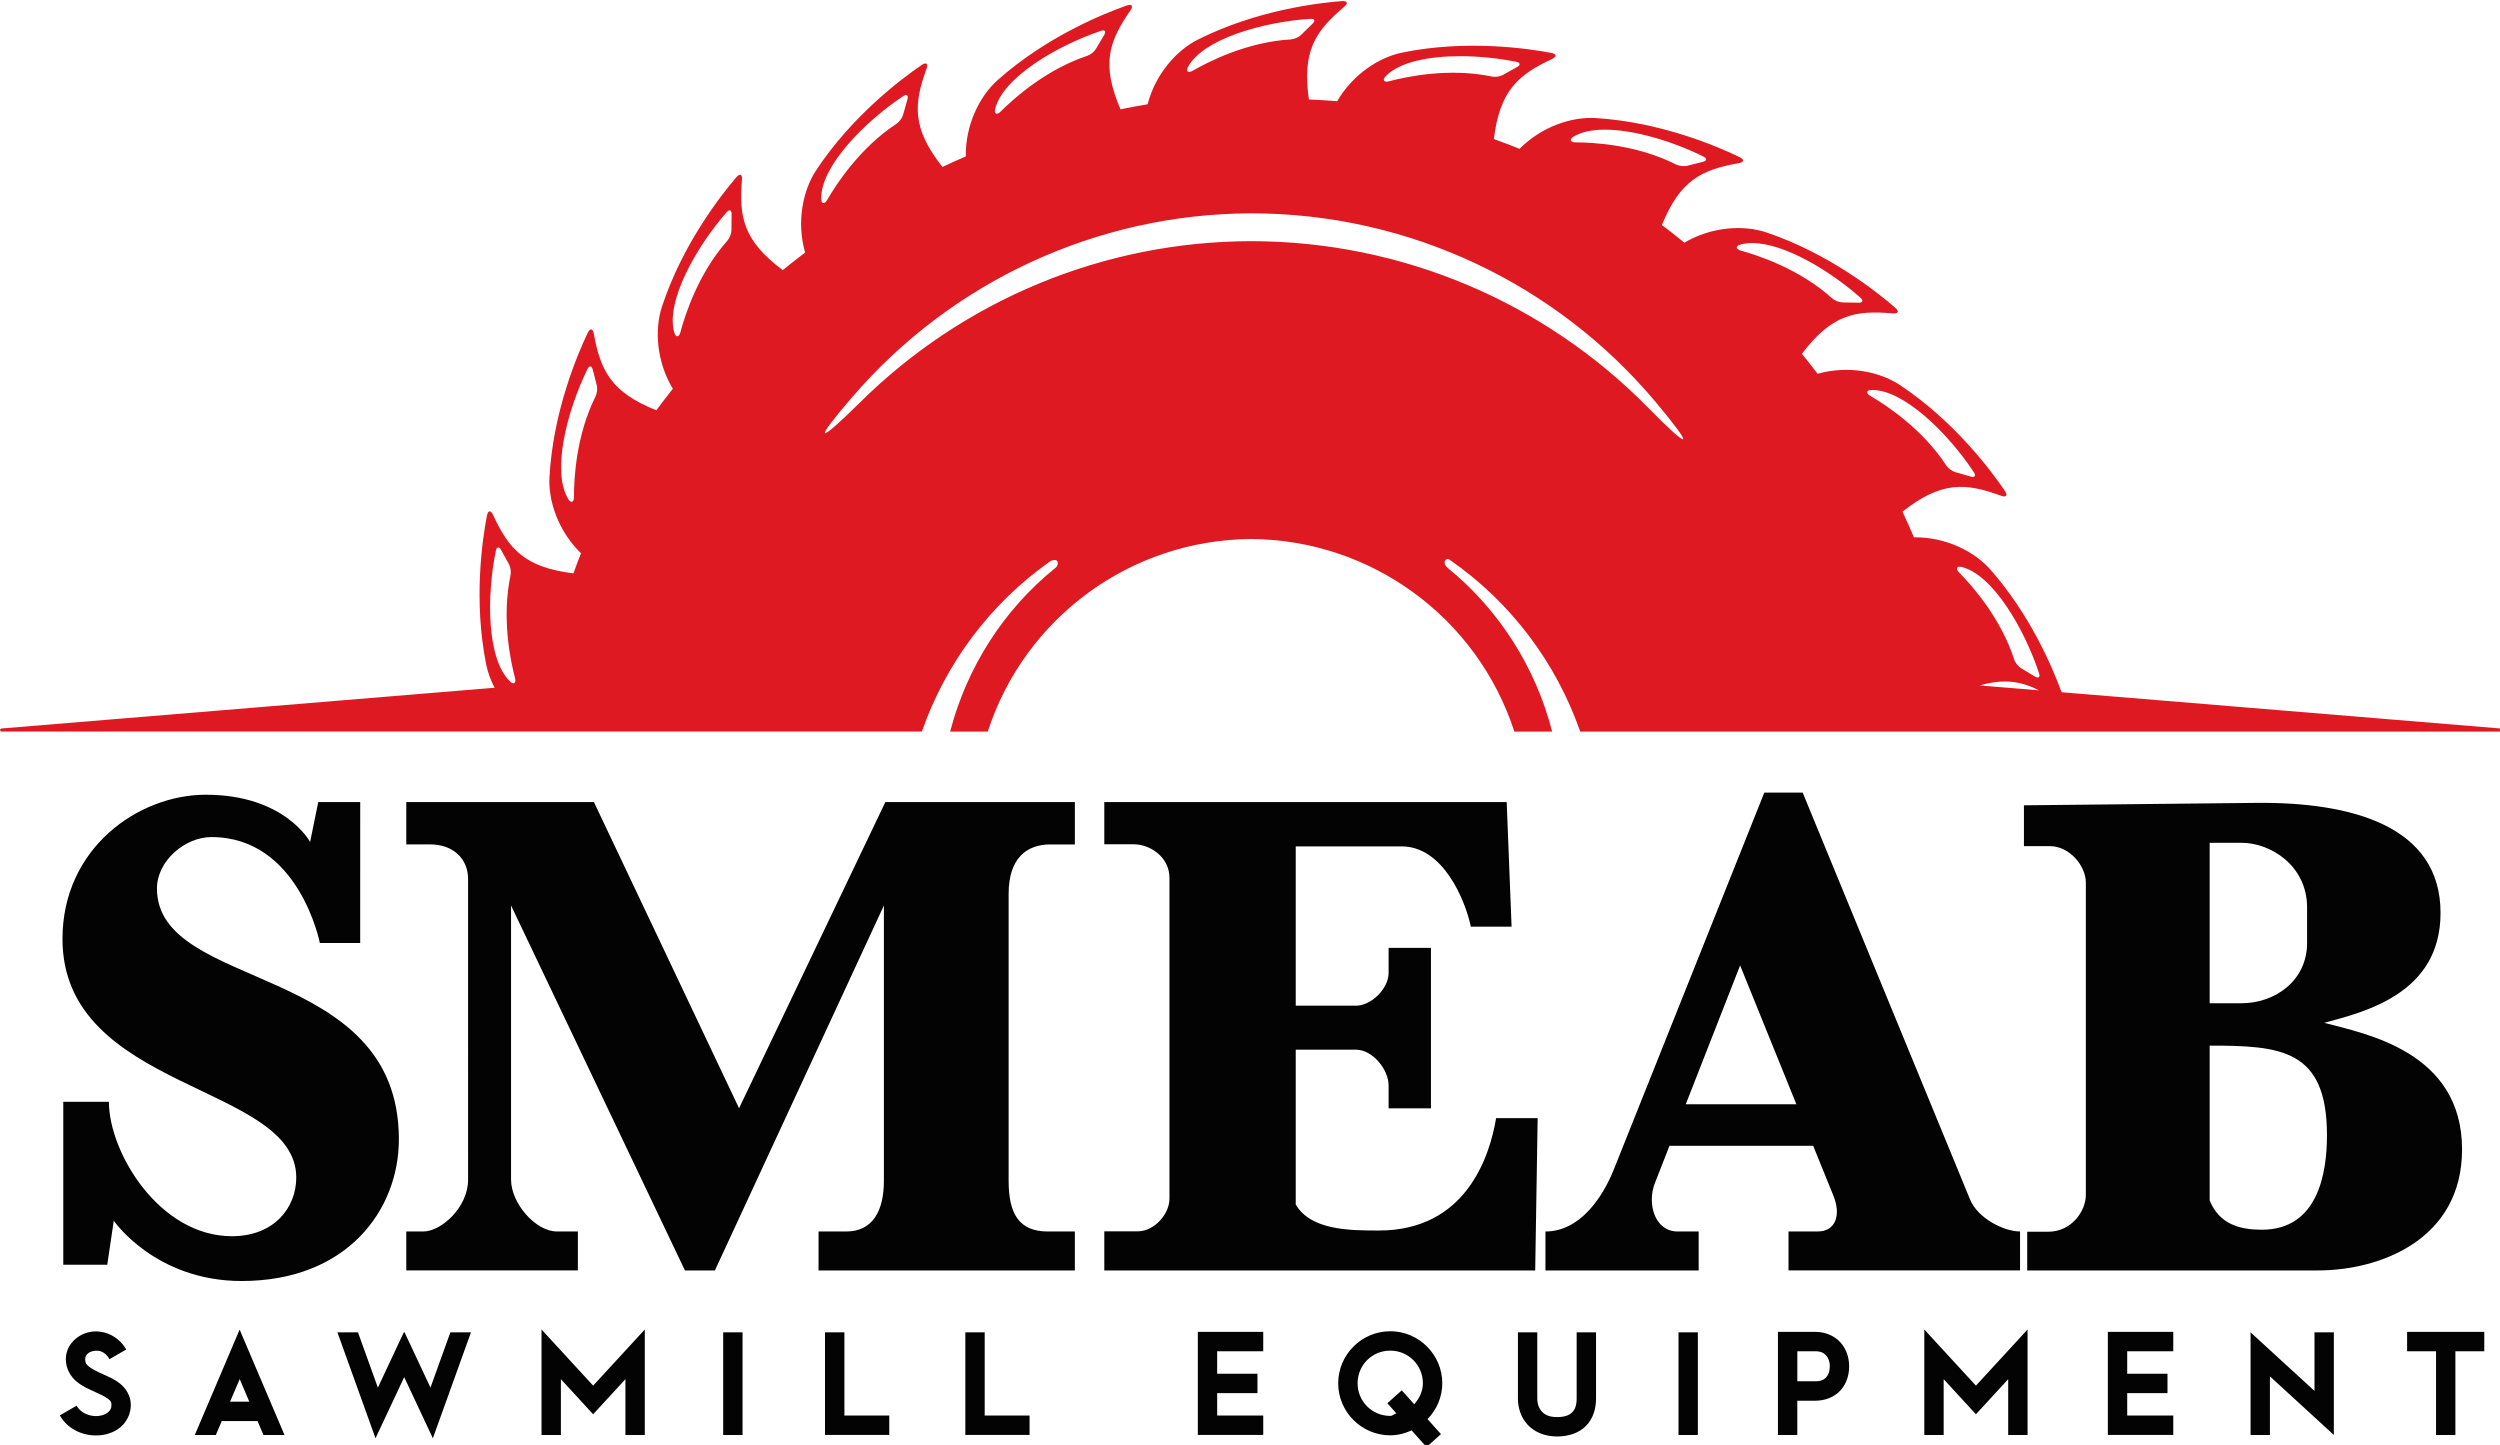
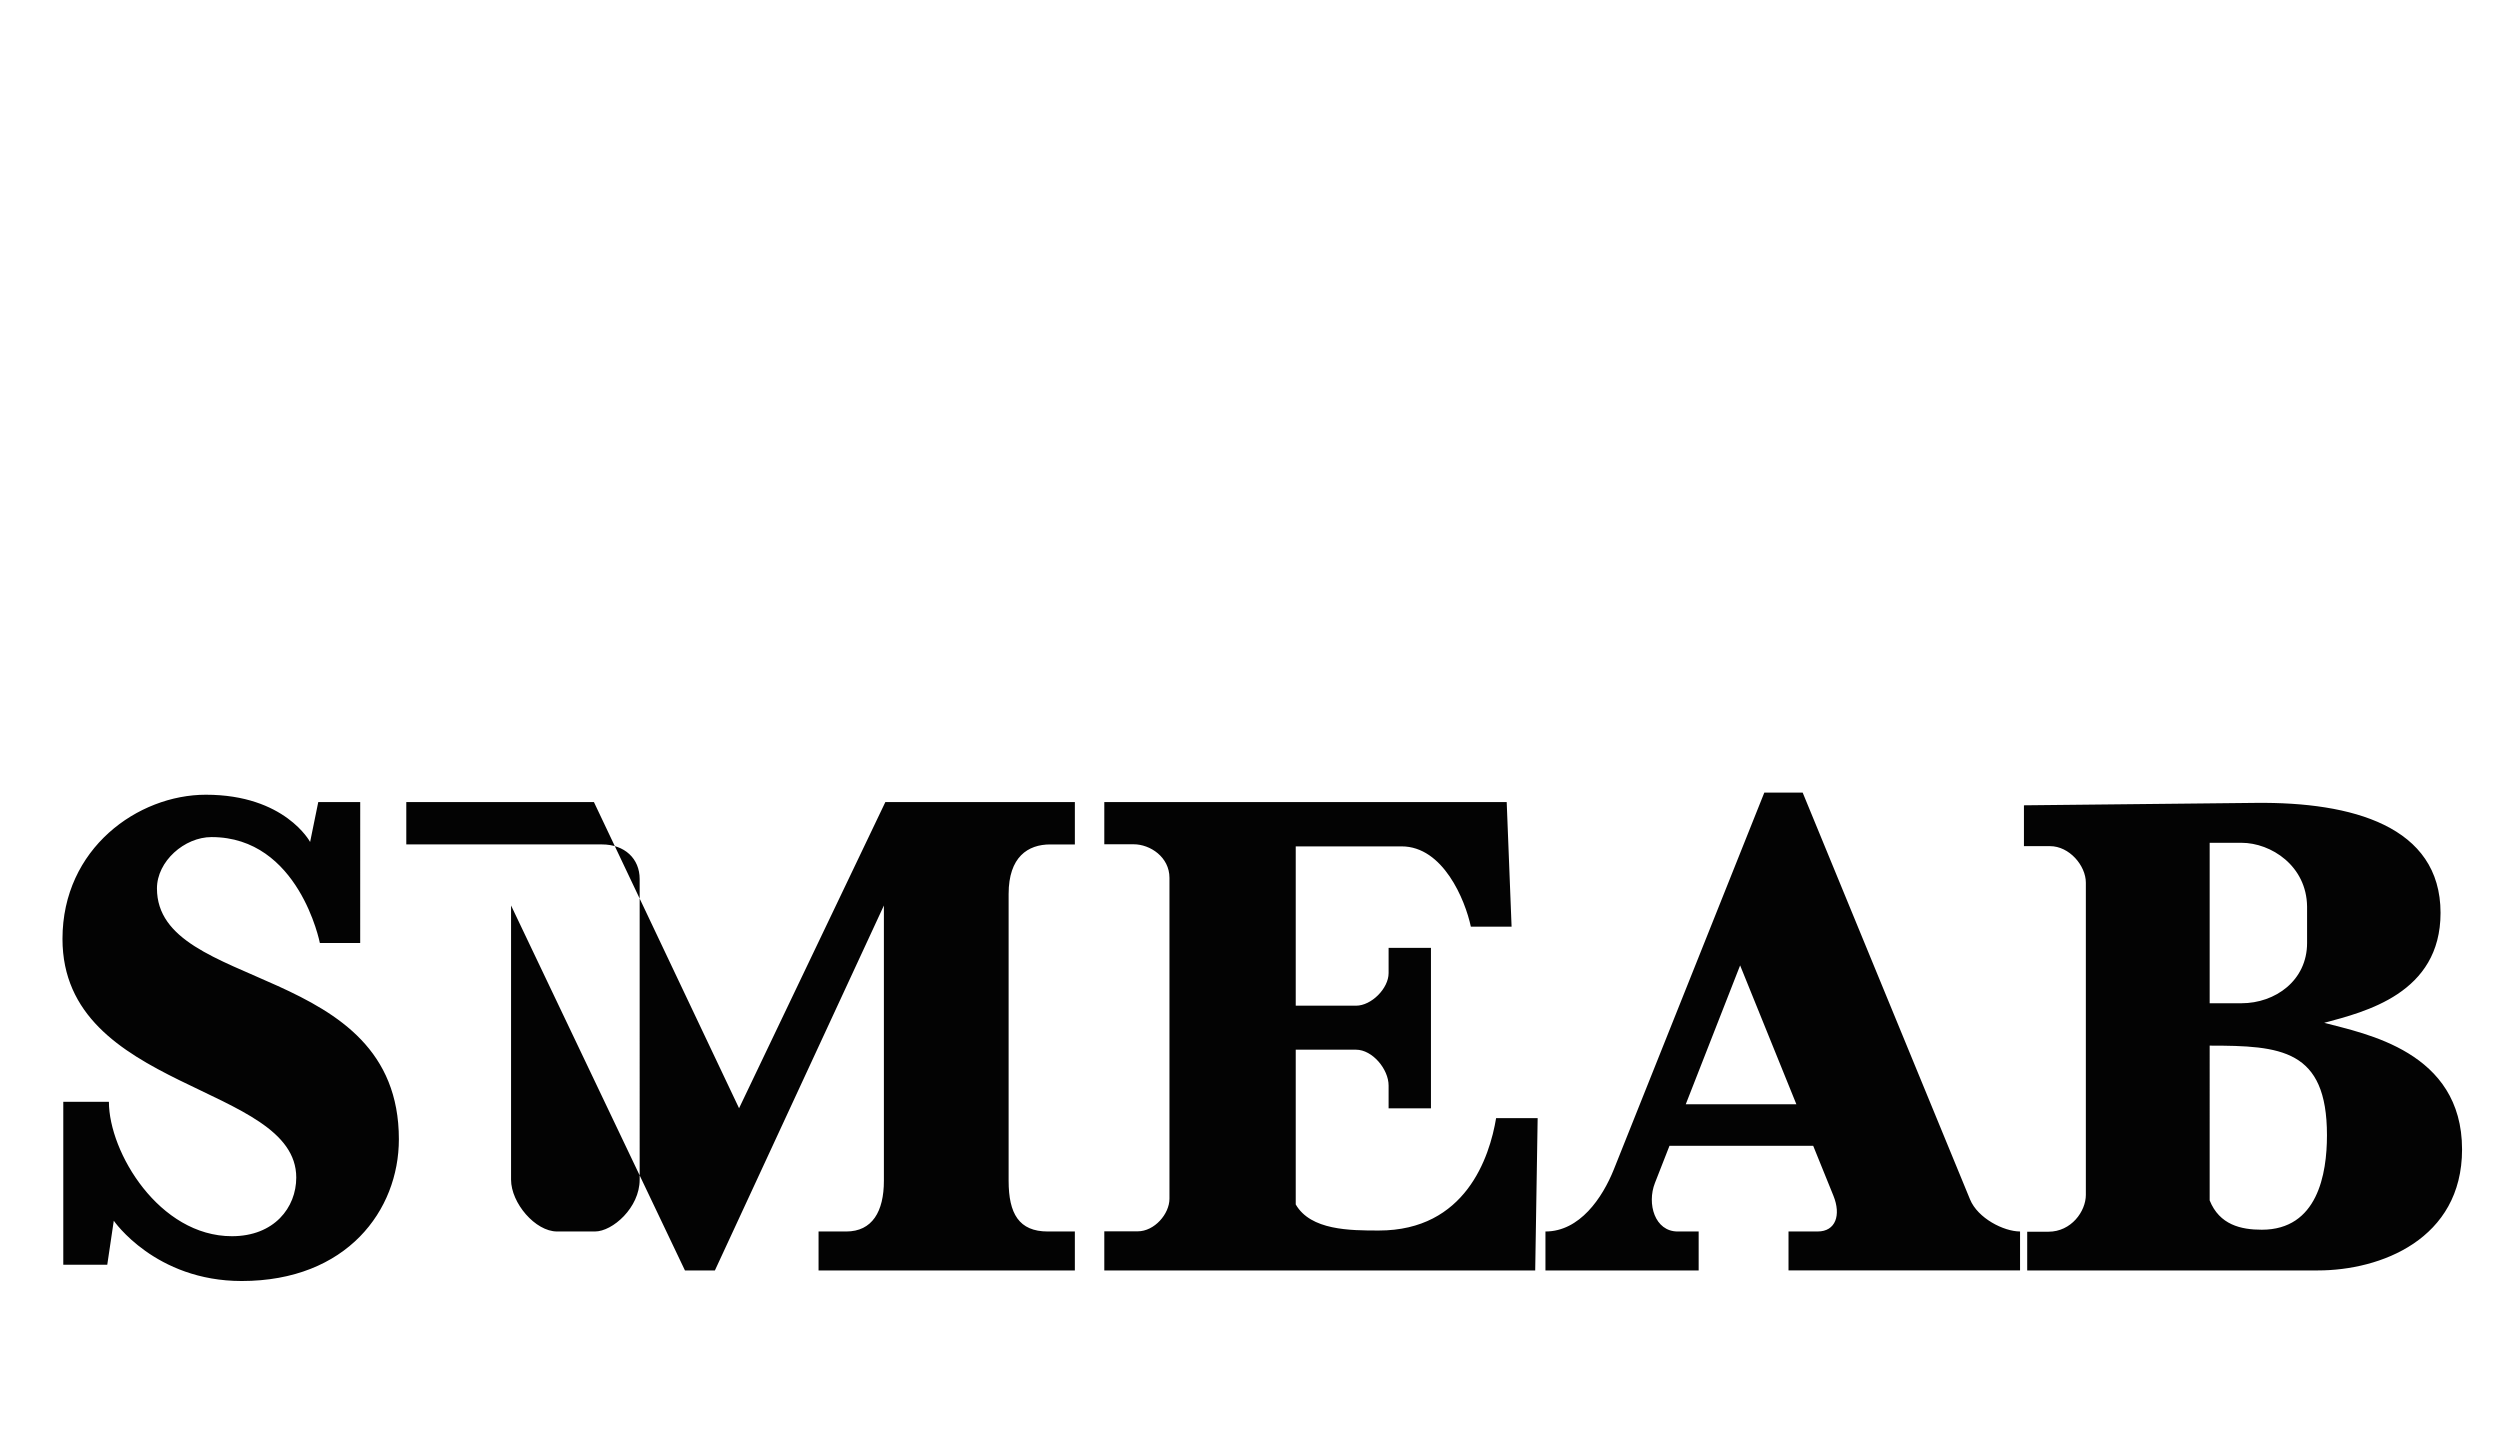
<svg xmlns="http://www.w3.org/2000/svg" width="26.458mm" height="15.292mm" viewBox="0 0 26.458 15.292" version="1.1" id="svg1" xml:space="preserve">
  <defs id="defs1" />
  <g id="layer1">
    <g id="g32" style="display:inline;stroke-width:6.456" transform="matrix(0.155,0,0,0.155,-3.175,-15.434)">
-       <path id="path3" style="fill:#de1921;fill-opacity:1;stroke-width:6.833;stroke-linecap:round;stroke-linejoin:round;stroke-miterlimit:100" d="m 112.245,99.647 c -0.037,-0.003 -0.078,-0.002 -0.125,0.001 -1.607,0.12 -5.844,0.617 -9.854,2.634 -1.43,0.719 -2.88,2.322 -3.426,4.412 -0.619,0.102 -1.236,0.216 -1.851,0.342 -1.331,-3.095 -0.783,-4.647 0.679,-6.749 0.186,-0.267 0.126,-0.419 -0.126,-0.371 -0.036,0.007 -0.076,0.018 -0.12,0.033 -1.521,0.533 -5.482,2.114 -8.832,5.104 -1.203,1.074 -2.194,3.02 -2.163,5.2 -0.536,0.231 -1.068,0.471 -1.596,0.721 -2.089,-2.651 -1.959,-4.293 -1.088,-6.702 0.111,-0.306 0.014,-0.438 -0.217,-0.327 -0.033,0.016 -0.069,0.037 -0.107,0.063 -1.332,0.907 -4.753,3.455 -7.219,7.207 -0.889,1.353 -1.346,3.499 -0.744,5.604 -0.516,0.39 -1.025,0.789 -1.526,1.199 -2.694,-2.007 -2.997,-3.625 -2.786,-6.173 0.027,-0.325 -0.101,-0.427 -0.295,-0.258 -0.028,0.024 -0.057,0.054 -0.087,0.089 -1.049,1.224 -3.684,4.577 -5.083,8.843 -0.504,1.537 -0.384,3.726 0.745,5.6 -0.385,0.483 -0.76,0.973 -1.126,1.47 -3.102,-1.237 -3.813,-2.72 -4.27,-5.229 -0.058,-0.321 -0.208,-0.386 -0.352,-0.173 v 5.2e-4 c -0.021,0.03 -0.041,0.067 -0.061,0.109 -0.695,1.454 -2.37,5.377 -2.614,9.859 -0.088,1.608 0.591,3.679 2.152,5.193 -0.178,0.455 -0.35,0.913 -0.515,1.374 -3.346,-0.41 -4.411,-1.667 -5.49,-3.99 -0.137,-0.296 -0.299,-0.321 -0.384,-0.079 -0.012,0.035 -0.023,0.075 -0.032,0.12 -0.306,1.582 -0.939,5.801 -0.045,10.2 0.102,0.505 0.294,1.035 0.567,1.559 l -33.663,2.781 c -0.135,0.011 -0.126,0.212 0.009,0.211 h 62.827 c 1.612,-4.617 4.62,-8.691 8.707,-11.586 0.241,-0.171 0.491,-0.176 0.554,-0.017 0.052,0.131 0.005,0.308 -0.105,0.397 -3.59,2.886 -6.084,6.835 -7.225,11.207 h 2.567 c 2.535,-7.798 9.779,-13.096 17.978,-13.149 8.2,0.053 15.444,5.351 17.979,13.149 h 2.581 c -1.124,-4.355 -3.59,-8.294 -7.145,-11.186 -0.152,-0.124 -0.238,-0.322 -0.189,-0.445 0.043,-0.107 0.138,-0.16 0.236,-0.143 0.033,0.006 0.066,0.019 0.098,0.041 4.194,2.904 7.277,7.038 8.916,11.733 h 62.828 c 0.135,3.3e-4 0.144,-0.2 0.009,-0.211 l -29.97,-2.476 c -0.647,-1.767 -2.165,-5.311 -4.863,-8.377 -1.071,-1.217 -3.023,-2.227 -5.217,-2.201 -0.25,-0.589 -0.512,-1.173 -0.785,-1.751 2.675,-2.104 4.32,-1.969 6.735,-1.086 0.306,0.112 0.438,0.016 0.327,-0.216 -0.016,-0.033 -0.037,-0.069 -0.062,-0.107 -0.903,-1.335 -3.439,-4.764 -7.182,-7.243 -1.352,-0.895 -3.502,-1.36 -5.614,-0.761 -0.348,-0.461 -0.704,-0.917 -1.068,-1.366 2.033,-2.695 3.655,-2.987 6.207,-2.757 0.324,0.029 0.427,-0.098 0.26,-0.293 -0.024,-0.028 -0.053,-0.057 -0.088,-0.088 -1.216,-1.058 -4.55,-3.718 -8.805,-5.149 -1.532,-0.515 -3.719,-0.412 -5.6,0.7 -0.504,-0.412 -1.016,-0.815 -1.536,-1.207 1.252,-3.079 2.738,-3.779 5.244,-4.221 0.321,-0.057 0.387,-0.206 0.175,-0.351 -0.03,-0.021 -0.066,-0.041 -0.108,-0.061 -1.45,-0.703 -5.364,-2.4 -9.845,-2.669 -1.6,-0.096 -3.662,0.565 -5.184,2.102 -0.581,-0.234 -1.166,-0.457 -1.755,-0.669 0.407,-3.319 1.66,-4.384 3.972,-5.464 0.295,-0.138 0.32,-0.299 0.077,-0.384 -0.035,-0.012 -0.075,-0.023 -0.12,-0.032 -1.583,-0.302 -5.803,-0.925 -10.2,-0.021 -1.554,0.319 -3.351,1.472 -4.426,3.317 -0.643,-0.052 -1.287,-0.092 -1.932,-0.119 -0.476,-3.322 0.456,-4.677 2.411,-6.325 0.249,-0.21 0.231,-0.372 -0.025,-0.391 z m -2.284,1.213 c 0.281,-0.018 0.345,0.134 0.144,0.33 l -0.8,0.779 c -0.16,0.156 -0.471,0.285 -0.695,0.298 -2.963,0.169 -5.612,1.514 -6.7,2.142 -0.294,0.17 -0.476,0.043 -0.316,-0.256 1.038,-1.938 5.174,-3.088 8.367,-3.293 z m -14.14,0.791 c 0.134,0.01 0.165,0.129 0.057,0.31 l -0.571,0.96 c -0.114,0.192 -0.381,0.397 -0.593,0.468 -2.817,0.932 -5.026,2.92 -5.914,3.809 -0.24,0.24 -0.448,0.165 -0.372,-0.165 0.499,-2.141 4.194,-4.326 7.224,-5.353 0.067,-0.023 0.123,-0.032 0.168,-0.028 z m 24.387,1.76 c 1.293,0.002 2.632,0.146 3.809,0.383 0.276,0.056 0.298,0.219 0.053,0.356 l -0.975,0.544 c -0.195,0.109 -0.53,0.152 -0.748,0.106 -2.905,-0.608 -5.813,0.002 -7.027,0.325 -0.328,0.087 -0.47,-0.083 -0.238,-0.329 0.942,-1.001 2.972,-1.389 5.127,-1.385 z m -37.836,2.653 c 0.089,0.015 0.122,0.117 0.074,0.286 l -0.303,1.074 c -0.061,0.215 -0.266,0.483 -0.453,0.605 -2.482,1.627 -4.104,4.116 -4.733,5.204 -0.17,0.294 -0.391,0.275 -0.402,-0.064 -0.069,-2.198 2.938,-5.26 5.601,-7.034 v -5.2e-4 c 0.088,-0.058 0.162,-0.081 0.215,-0.072 z m 47.575,2.364 c 2.065,-0.034 4.79,0.814 6.849,1.838 0.252,0.125 0.231,0.289 -0.042,0.358 l -1.083,0.272 c -0.217,0.054 -0.551,0.01 -0.75,-0.091 -2.647,-1.342 -5.614,-1.508 -6.87,-1.511 -0.339,-9.3e-4 -0.433,-0.202 -0.145,-0.38 0.526,-0.325 1.233,-0.473 2.041,-0.486 z m -59.657,5.506 c 0.09,-0.009 0.149,0.081 0.147,0.257 l -0.012,1.116 c -0.003,0.223 -0.131,0.535 -0.279,0.702 -1.97,2.219 -2.885,5.046 -3.208,6.26 -0.087,0.328 -0.305,0.367 -0.404,0.043 -0.642,-2.103 1.461,-5.845 3.568,-8.253 0.069,-0.079 0.135,-0.12 0.189,-0.126 z m 35.618,0.205 c 10.792,0.001 20.87,4.823 27.637,12.902 2.697,3.219 2.424,3.377 -0.519,0.38 -7.073,-7.202 -16.815,-11.377 -27.117,-11.38 -10.096,0.015 -19.658,4.036 -26.692,10.998 -2.985,2.955 -3.256,2.794 -0.514,-0.387 6.745,-7.825 16.631,-12.483 27.206,-12.513 z m 34.247,2.03 c 2.158,0.017 5.273,1.881 7.366,3.74 0.21,0.187 0.148,0.34 -0.133,0.334 l -1.116,-0.021 c -0.223,-0.004 -0.534,-0.134 -0.7,-0.284 -2.204,-1.987 -5.025,-2.922 -6.236,-3.254 -0.327,-0.09 -0.365,-0.308 -0.041,-0.405 0.263,-0.078 0.553,-0.114 0.861,-0.111 z m -79.359,8.424 c 0.065,0.007 0.124,0.081 0.159,0.217 l 0.278,1.081 c 0.056,0.216 0.013,0.551 -0.087,0.751 -1.327,2.655 -1.476,5.622 -1.473,6.878 9.42e-4,0.339 -0.2,0.434 -0.379,0.147 -1.165,-1.864 -0.106,-6.024 1.303,-8.897 0.062,-0.126 0.134,-0.185 0.199,-0.177 z m 87.45,1.608 c 2.198,-0.062 5.25,2.956 7.015,5.625 0.155,0.235 0.055,0.366 -0.215,0.288 l -1.073,-0.307 c -0.215,-0.062 -0.482,-0.268 -0.604,-0.455 -1.618,-2.488 -4.103,-4.118 -5.188,-4.751 -0.293,-0.171 -0.273,-0.391 0.065,-0.401 z m -93.759,10.752 c 0.065,-0.009 0.14,0.046 0.208,0.17 l 0.542,0.977 c 0.108,0.196 0.151,0.53 0.105,0.748 -0.615,2.903 -0.012,5.813 0.307,7.027 0.086,0.328 -0.084,0.47 -0.33,0.238 -1.598,-1.511 -1.621,-5.803 -0.98,-8.938 0.028,-0.138 0.083,-0.212 0.148,-0.222 z m 99.81,1.313 c 0.033,0.001 0.07,0.007 0.112,0.017 2.138,0.515 4.295,4.226 5.3,7.263 0.088,0.267 -0.043,0.368 -0.283,0.223 l -0.955,-0.577 c -0.191,-0.116 -0.395,-0.384 -0.464,-0.597 -0.912,-2.824 -2.883,-5.048 -3.766,-5.942 -0.209,-0.211 -0.176,-0.397 0.056,-0.387 z m 3.107,7.84 c 0.832,0.004 1.559,0.225 2.295,0.603 l -4.053,-0.335 c 0.649,-0.186 1.225,-0.271 1.758,-0.268 z" />
-       <path id="path22" style="color:#000000;fill:#030303;fill-opacity:1;stroke-width:6.456;stroke-miterlimit:100;-inkscape-stroke:none" d="m 57.459,190.35 v 7.203 h 1.322 v -3.811 l 2.203,2.396 2.203,-2.396 v 3.811 h 1.322 v -7.203 l -3.525,3.834 z m 94.414,0 v 7.203 h 1.322 v -3.811 l 2.203,2.396 2.203,-2.396 v 3.811 h 1.322 v -7.203 l -3.525,3.834 z m -115.027,0.008 -3.062,7.195 h 1.437 l 0.404,-0.95 h 2.443 l 0.404,0.95 h 1.437 z m 78.561,0.112 c -1.954,0 -3.553,1.599 -3.553,3.553 0,1.954 1.599,3.553 3.553,3.553 0.523,0 1.01,-0.131 1.459,-0.336 l 1.018,1.136 0.987,-0.881 -0.916,-1.024 c 0.615,-0.639 1.006,-1.497 1.006,-2.449 0,-1.954 -1.599,-3.553 -3.553,-3.553 z m -88.1,0.028 c -0.228,-0.028 -0.455,-0.022 -0.672,0.019 -0.866,0.161 -1.656,0.879 -1.656,1.865 0,0.638 0.328,1.178 0.721,1.51 0.393,0.332 0.834,0.522 1.227,0.699 0.393,0.177 0.738,0.34 0.931,0.492 0.193,0.152 0.235,0.209 0.235,0.412 0,0.24 -0.072,0.367 -0.215,0.494 -0.143,0.127 -0.38,0.233 -0.66,0.264 -0.56,0.061 -1.2,-0.169 -1.506,-0.699 l -1.145,0.662 c 0.607,1.051 1.775,1.462 2.795,1.351 0.51,-0.056 1.005,-0.24 1.397,-0.59 0.392,-0.349 0.658,-0.887 0.658,-1.483 0,-0.62 -0.347,-1.141 -0.738,-1.45 -0.391,-0.309 -0.823,-0.488 -1.209,-0.662 -0.386,-0.174 -0.724,-0.342 -0.916,-0.504 -0.191,-0.162 -0.252,-0.247 -0.252,-0.498 0,-0.289 0.215,-0.497 0.576,-0.564 0.361,-0.067 0.771,0.022 1.082,0.561 l 1.145,-0.662 c -0.425,-0.736 -1.114,-1.133 -1.797,-1.217 z m 74.963,0.015 v 7.035 h 4.466 v -1.324 h -3.145 v -1.531 h 2.75 v -1.324 h -2.75 v -1.531 h 3.145 v -1.324 z m 39.609,0 v 7.041 h 1.322 v -2.341 h 1.237 c 0.675,0 1.287,-0.25 1.697,-0.69 0.41,-0.44 0.606,-1.036 0.606,-1.654 0,-0.624 -0.205,-1.22 -0.615,-1.66 -0.41,-0.439 -1.02,-0.696 -1.687,-0.696 z m 22.526,0 v 7.035 h 4.467 v -1.324 h -3.145 v -1.531 h 2.75 v -1.324 h -2.75 v -1.531 h 3.145 v -1.324 z m 20.433,0 v 1.324 h 1.975 v 5.716 h 1.322 v -5.716 h 1.972 v -1.324 z m -141.317,0.03 2.602,7.233 1.959,-4.172 1.957,4.172 2.602,-7.233 h -1.406 l -1.359,3.774 -1.77,-3.774 h -0.051 l -1.771,3.776 -1.359,-3.776 z m 130.628,0.001 v 7.009 h 1.322 v -4.004 l 4.365,4.002 v -7.006 h -1.322 v 3.998 z m -104.287,0.002 v 7.007 h 1.322 v -7.007 z m 6.951,0 v 7.002 h 4.389 v -1.324 h -3.064 v -5.678 z m 9.582,0 v 7.002 h 4.386 v -1.324 H 87.717 v -5.678 z m 37.731,0 v 4.519 c 0,0.653 0.212,1.308 0.675,1.801 0.464,0.493 1.169,0.789 1.991,0.789 0.796,0 1.496,-0.235 1.976,-0.717 0.48,-0.482 0.691,-1.16 0.691,-1.873 v -4.519 h -1.324 v 4.519 c 0,0.468 -0.118,0.754 -0.303,0.939 -0.185,0.186 -0.488,0.327 -1.041,0.327 -0.527,0 -0.825,-0.157 -1.027,-0.372 -0.202,-0.215 -0.317,-0.525 -0.317,-0.895 v -4.519 z m 10.963,0 v 7.007 h 1.322 v -7.007 z m -19.681,1.248 c 1.239,0 2.228,0.989 2.228,2.228 0,0.563 -0.251,1.043 -0.59,1.433 l -0.852,-0.951 -0.984,0.883 0.617,0.689 c -0.154,0.033 -0.255,0.174 -0.42,0.174 -1.239,0 -2.229,-0.99 -2.229,-2.229 0,-1.239 0.99,-2.228 2.229,-2.228 z m 27.795,0.043 h 1.237 c 0.353,0 0.565,0.107 0.72,0.273 0.155,0.166 0.26,0.417 0.26,0.758 0,0.347 -0.102,0.593 -0.25,0.752 -0.148,0.16 -0.357,0.267 -0.73,0.267 h -1.237 z m -106.353,1.899 0.656,1.543 h -1.314 z" />
-       <path id="path30" style="display:inline;fill:#030303;fill-opacity:1;stroke:none;stroke-width:8.541;stroke-linecap:butt;stroke-linejoin:miter;stroke-miterlimit:100;stroke-dasharray:none;stroke-opacity:0.521" d="m 174.527,154.394 -15.851,0.166 v 2.788 h 1.78 c 1.322,0 2.447,1.331 2.447,2.496 v 21.311 c 0,1.13 -0.995,2.52 -2.558,2.52 h -1.446 v 2.643 h 19.856 c 4.259,0 9.835,-2.117 9.835,-8.264 0,-6.706 -6.64,-7.9 -9.413,-8.643 2.787,-0.747 7.944,-1.999 7.944,-7.504 0,-5.935 -6.062,-7.581 -12.593,-7.512 z m -3.17,2.725 h 2.169 c 2.023,0 4.454,1.575 4.482,4.36 v 2.483 c 0,2.561 -2.172,4.113 -4.482,4.113 h -2.169 z m 0,13.849 c 4.851,0 8.009,0.237 8.009,6.118 0,2.653 -0.64,6.452 -4.449,6.452 -1.428,0 -2.891,-0.336 -3.56,-2.002 z m -30.408,-17.276 -10.271,25.72 c -0.781,1.955 -2.335,4.247 -4.673,4.247 v 2.659 h 10.461 v -2.659 h -1.429 c -1.577,0 -2.109,-1.9 -1.56,-3.304 l 0.997,-2.547 h 9.812 l 1.382,3.412 c 0.533,1.316 0.154,2.438 -1.074,2.438 h -1.993 v 2.659 h 15.809 v -2.659 c -1.112,0 -2.888,-0.902 -3.415,-2.189 l -11.428,-27.778 z m -1.652,11.798 3.841,9.482 h -7.553 z M 95.884,154.338 h 27.475 l 0.334,8.509 h -2.781 c -0.389,-1.835 -1.897,-5.483 -4.727,-5.483 h -7.23 v 10.878 h 4.116 c 1.049,0 2.225,-1.176 2.225,-2.225 v -1.724 h 2.892 v 10.957 h -2.892 v -1.557 c 0,-1.116 -1.108,-2.447 -2.225,-2.447 h -4.116 v 10.567 c 1.021,1.768 3.697,1.78 5.673,1.78 5.927,0 7.564,-5.005 8.009,-7.675 h 2.836 l -0.167,10.4 H 95.884 v -2.67 h 2.28 c 1.147,0 2.169,-1.189 2.169,-2.225 v -21.913 c 0,-1.413 -1.312,-2.29 -2.447,-2.29 h -2.002 z m -47.659,0 h 12.811 l 9.91,20.905 9.989,-20.905 h 12.939 v 2.893 h -1.683 c -1.523,0 -2.84,0.852 -2.84,3.382 v 19.585 c 0,2.238 0.705,3.461 2.674,3.461 h 1.848 v 2.659 H 76.374 v -2.659 h 1.888 c 1.78,0 2.573,-1.366 2.573,-3.461 v -18.798 l -11.539,24.918 h -2.045 L 55.378,161.399 v 18.72 c 0,1.596 1.657,3.539 3.141,3.539 h 1.421 v 2.659 H 48.225 v -2.659 h 1.17 c 1.194,0 3.049,-1.623 3.049,-3.539 V 159.59 c 0,-1.387 -1.023,-2.36 -2.577,-2.36 H 48.225 Z m -3.146,0 h -2.865 l -0.556,2.725 c 0,0 -1.711,-3.226 -7.119,-3.226 -4.628,0 -9.789,3.658 -9.789,9.844 0,10.427 15.962,9.869 15.962,16.296 0,2.048 -1.504,4.004 -4.394,4.004 -4.961,0 -8.398,-5.727 -8.398,-9.177 H 24.805 v 11.123 h 3.003 l 0.445,-3.003 c 0,0 2.822,4.116 8.732,4.116 7.183,0 10.734,-4.831 10.734,-9.677 0,-12.145 -16.518,-10.051 -16.518,-17.13 0,-1.85 1.877,-3.504 3.726,-3.504 5.978,0 7.397,7.23 7.397,7.23 h 2.754 z" />
+       <path id="path30" style="display:inline;fill:#030303;fill-opacity:1;stroke:none;stroke-width:8.541;stroke-linecap:butt;stroke-linejoin:miter;stroke-miterlimit:100;stroke-dasharray:none;stroke-opacity:0.521" d="m 174.527,154.394 -15.851,0.166 v 2.788 h 1.78 c 1.322,0 2.447,1.331 2.447,2.496 v 21.311 c 0,1.13 -0.995,2.52 -2.558,2.52 h -1.446 v 2.643 h 19.856 c 4.259,0 9.835,-2.117 9.835,-8.264 0,-6.706 -6.64,-7.9 -9.413,-8.643 2.787,-0.747 7.944,-1.999 7.944,-7.504 0,-5.935 -6.062,-7.581 -12.593,-7.512 z m -3.17,2.725 h 2.169 c 2.023,0 4.454,1.575 4.482,4.36 v 2.483 c 0,2.561 -2.172,4.113 -4.482,4.113 h -2.169 z m 0,13.849 c 4.851,0 8.009,0.237 8.009,6.118 0,2.653 -0.64,6.452 -4.449,6.452 -1.428,0 -2.891,-0.336 -3.56,-2.002 z m -30.408,-17.276 -10.271,25.72 c -0.781,1.955 -2.335,4.247 -4.673,4.247 v 2.659 h 10.461 v -2.659 h -1.429 c -1.577,0 -2.109,-1.9 -1.56,-3.304 l 0.997,-2.547 h 9.812 l 1.382,3.412 c 0.533,1.316 0.154,2.438 -1.074,2.438 h -1.993 v 2.659 h 15.809 v -2.659 c -1.112,0 -2.888,-0.902 -3.415,-2.189 l -11.428,-27.778 z m -1.652,11.798 3.841,9.482 h -7.553 z M 95.884,154.338 h 27.475 l 0.334,8.509 h -2.781 c -0.389,-1.835 -1.897,-5.483 -4.727,-5.483 h -7.23 v 10.878 h 4.116 c 1.049,0 2.225,-1.176 2.225,-2.225 v -1.724 h 2.892 v 10.957 h -2.892 v -1.557 c 0,-1.116 -1.108,-2.447 -2.225,-2.447 h -4.116 v 10.567 c 1.021,1.768 3.697,1.78 5.673,1.78 5.927,0 7.564,-5.005 8.009,-7.675 h 2.836 l -0.167,10.4 H 95.884 v -2.67 h 2.28 c 1.147,0 2.169,-1.189 2.169,-2.225 v -21.913 c 0,-1.413 -1.312,-2.29 -2.447,-2.29 h -2.002 z m -47.659,0 h 12.811 l 9.91,20.905 9.989,-20.905 h 12.939 v 2.893 h -1.683 c -1.523,0 -2.84,0.852 -2.84,3.382 v 19.585 c 0,2.238 0.705,3.461 2.674,3.461 h 1.848 v 2.659 H 76.374 v -2.659 h 1.888 c 1.78,0 2.573,-1.366 2.573,-3.461 v -18.798 l -11.539,24.918 h -2.045 L 55.378,161.399 v 18.72 c 0,1.596 1.657,3.539 3.141,3.539 h 1.421 v 2.659 v -2.659 h 1.17 c 1.194,0 3.049,-1.623 3.049,-3.539 V 159.59 c 0,-1.387 -1.023,-2.36 -2.577,-2.36 H 48.225 Z m -3.146,0 h -2.865 l -0.556,2.725 c 0,0 -1.711,-3.226 -7.119,-3.226 -4.628,0 -9.789,3.658 -9.789,9.844 0,10.427 15.962,9.869 15.962,16.296 0,2.048 -1.504,4.004 -4.394,4.004 -4.961,0 -8.398,-5.727 -8.398,-9.177 H 24.805 v 11.123 h 3.003 l 0.445,-3.003 c 0,0 2.822,4.116 8.732,4.116 7.183,0 10.734,-4.831 10.734,-9.677 0,-12.145 -16.518,-10.051 -16.518,-17.13 0,-1.85 1.877,-3.504 3.726,-3.504 5.978,0 7.397,7.23 7.397,7.23 h 2.754 z" />
    </g>
  </g>
</svg>